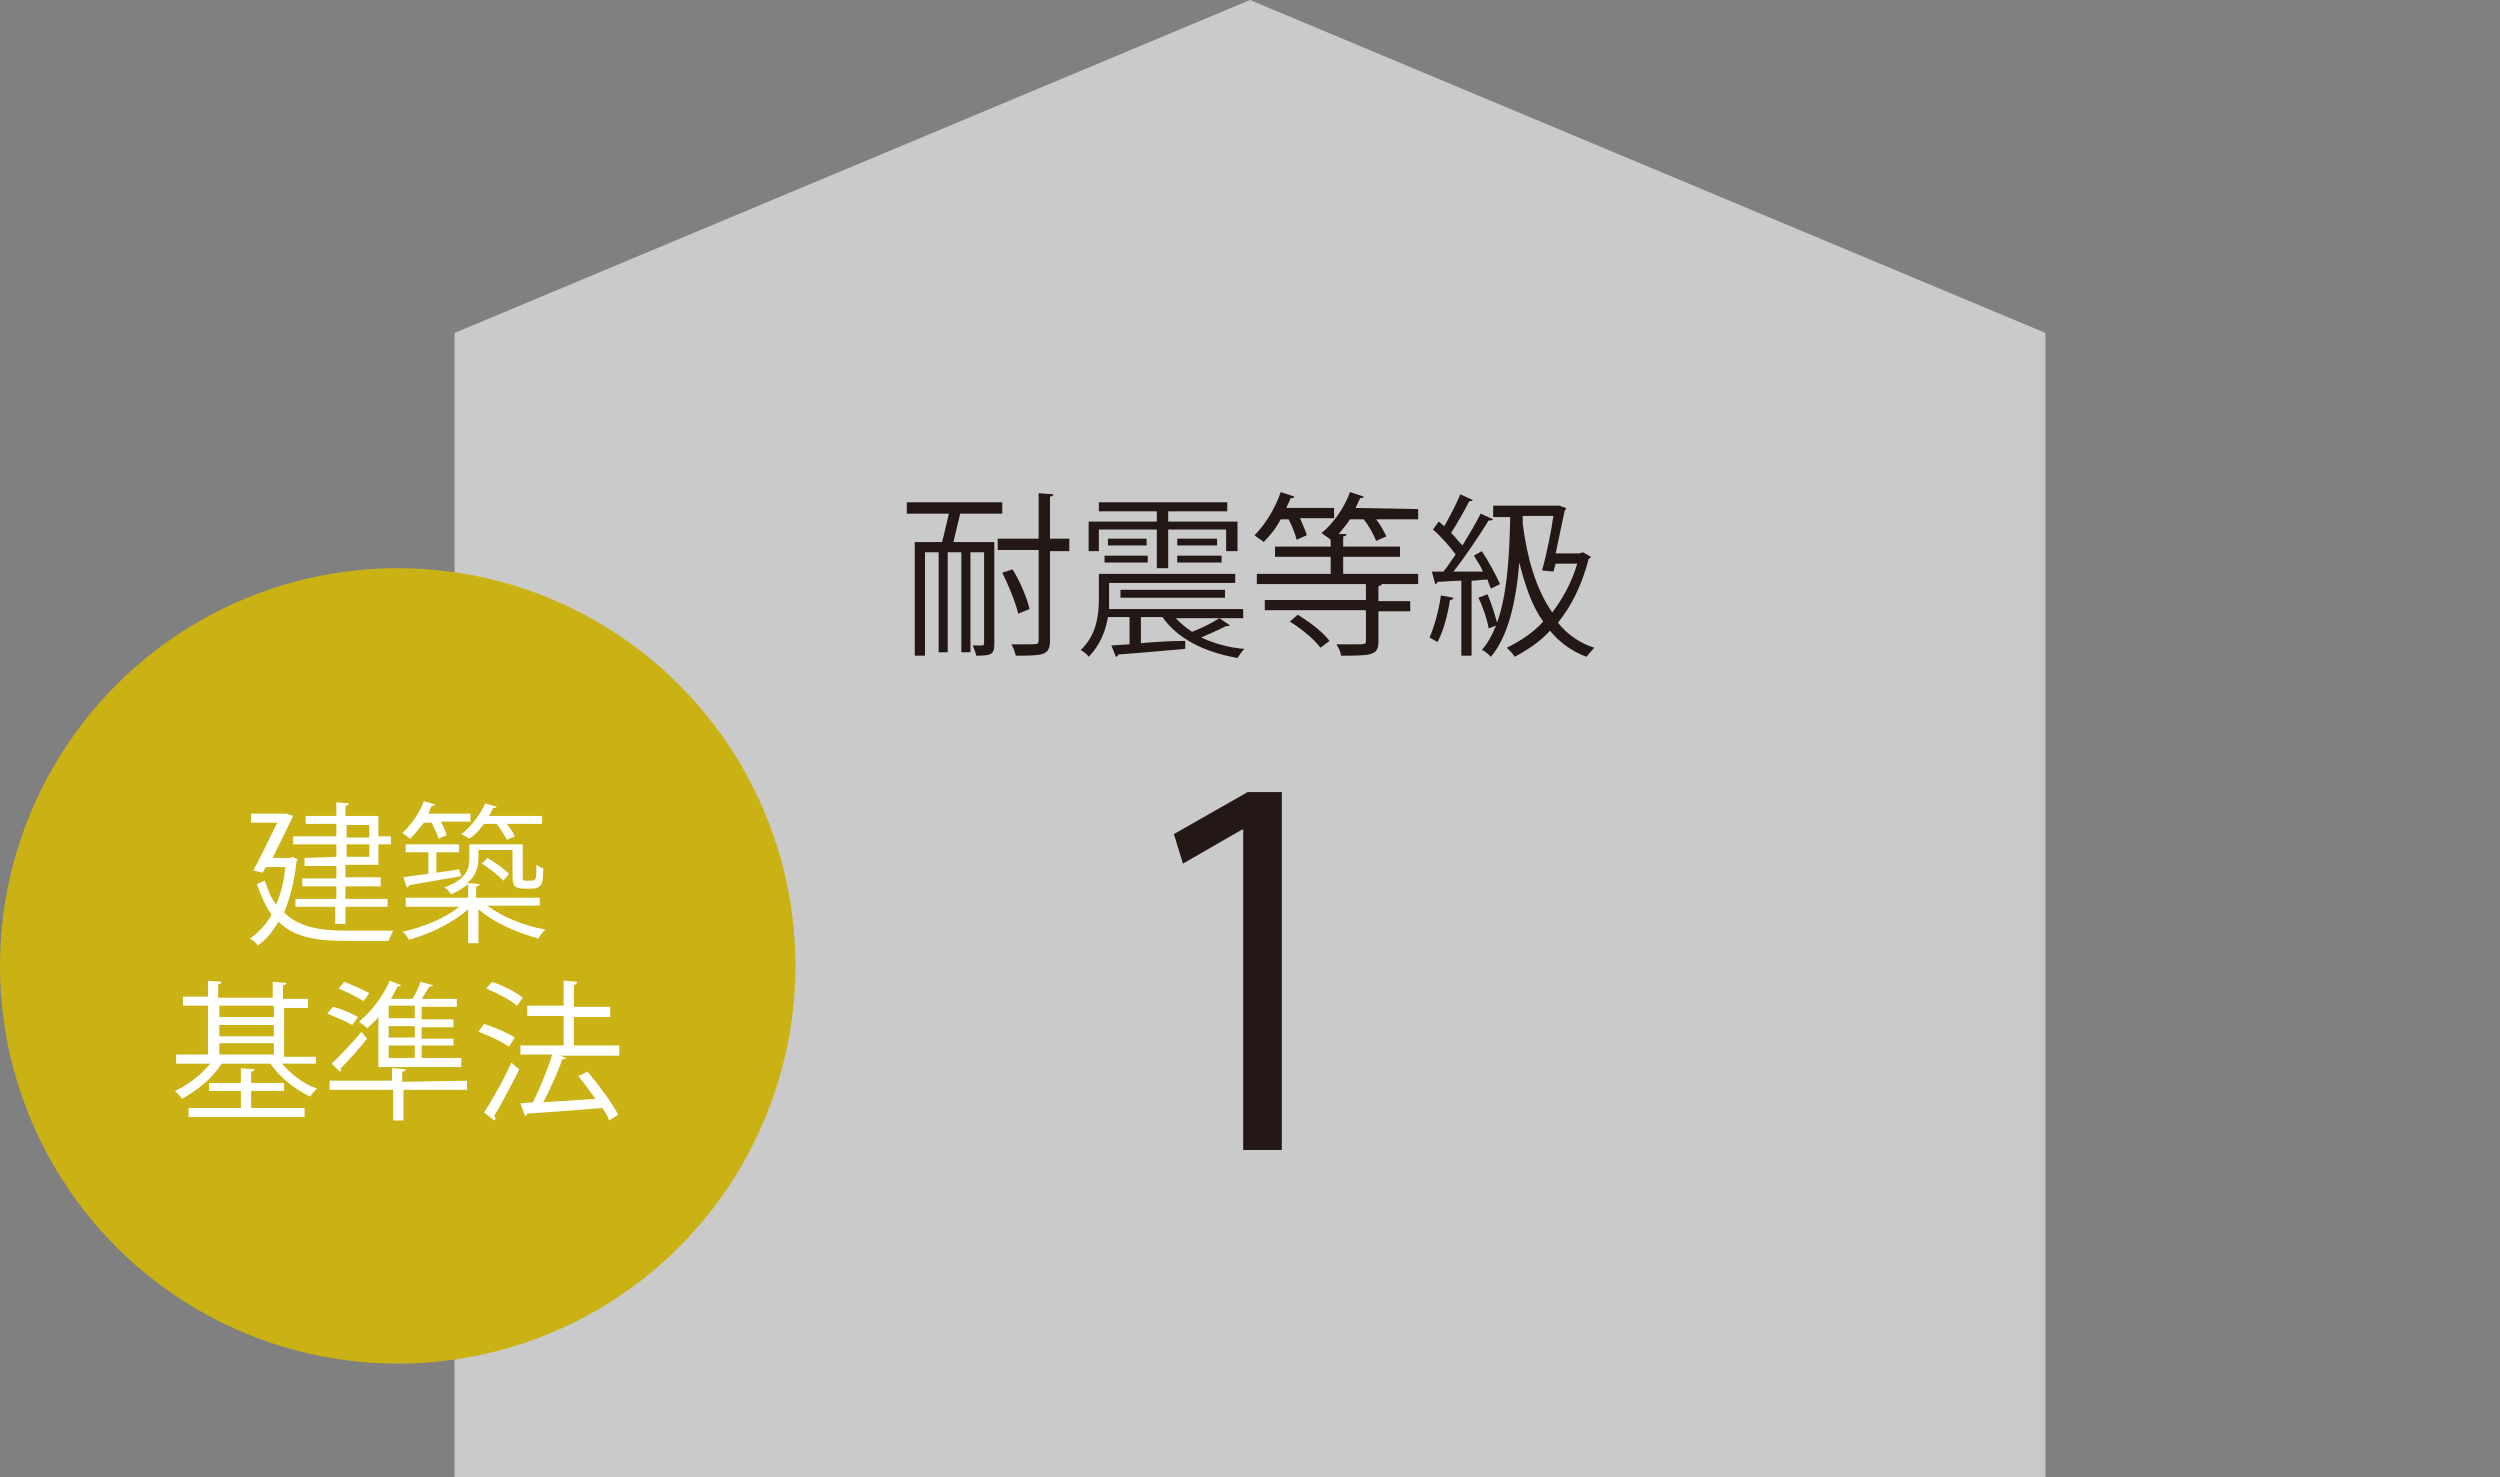
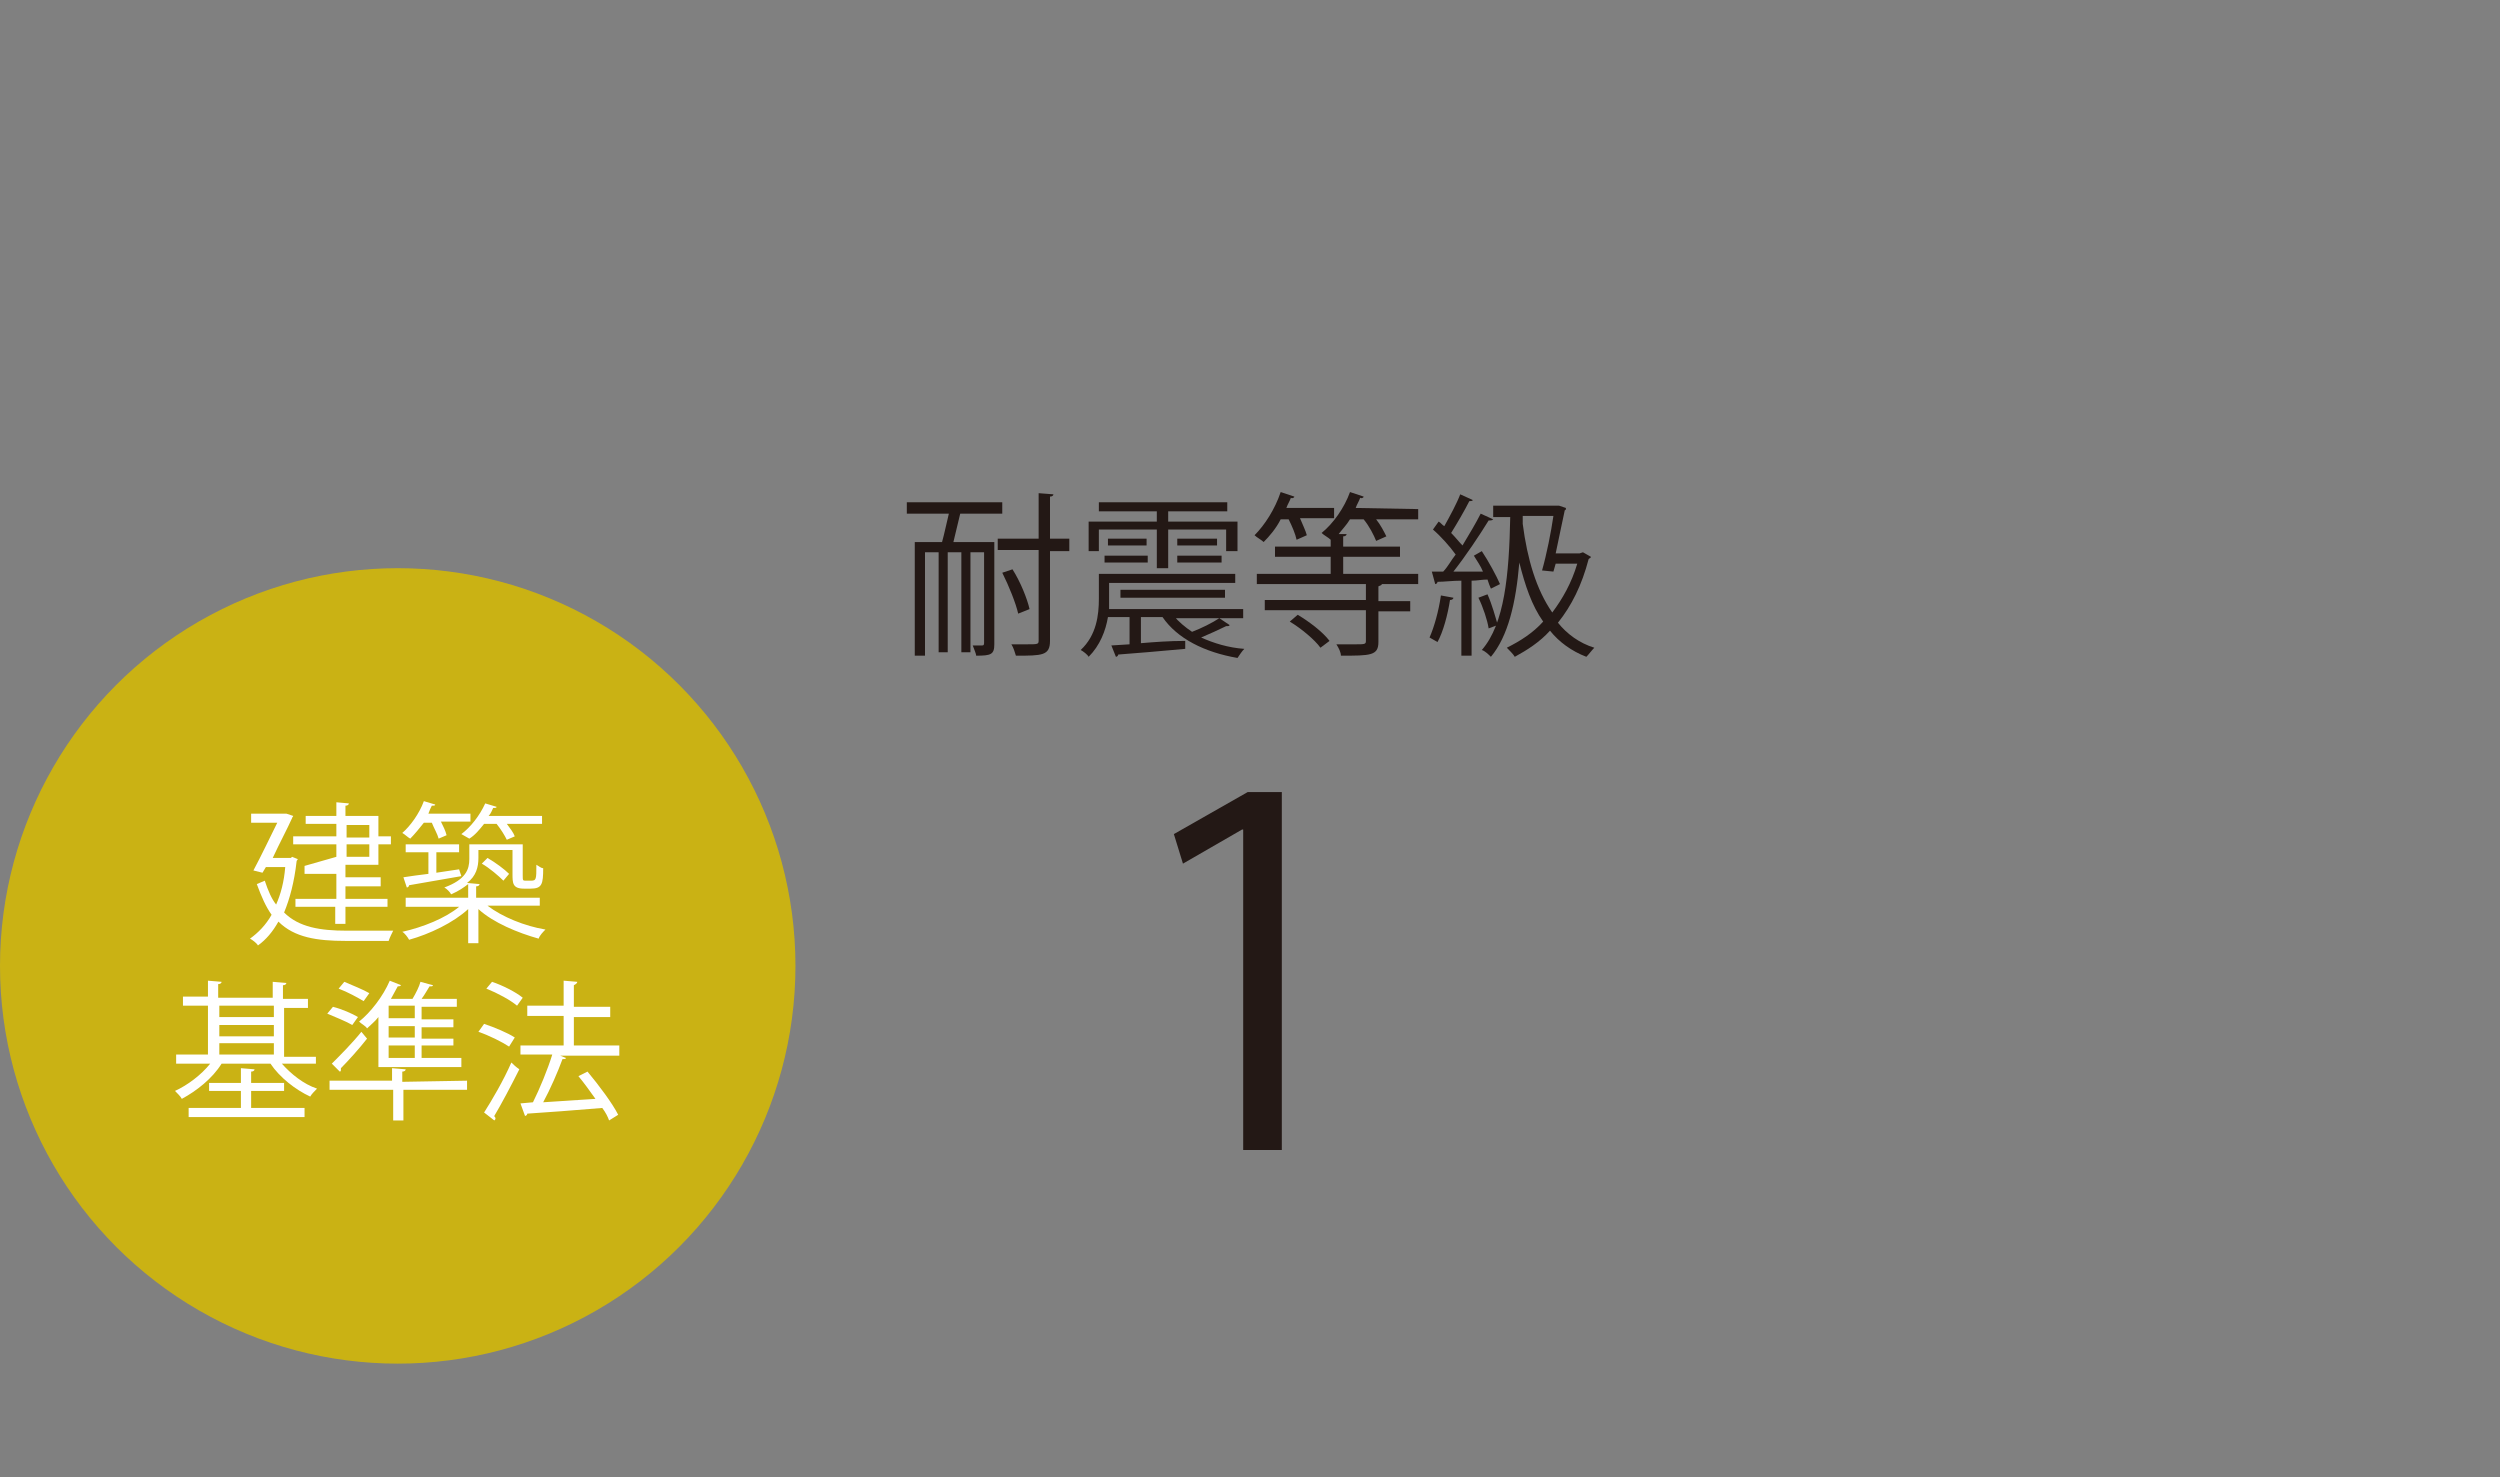
<svg xmlns="http://www.w3.org/2000/svg" version="1.1" id="レイヤー_1" x="0px" y="0px" viewBox="0 0 220 130" style="enable-background:new 0 0 220 130;" xml:space="preserve">
  <rect x="0" y="0" width="220" height="130" fill="#808080" stroke="none" />
  <style type="text/css">
	.st0{fill:#CACACA;}
	.st1{fill:#231815;}
	.st2{fill:#CAB214;}
	.st3{fill:#FFFFFF;}
</style>
-   <polygon class="st0" points="180,130 40,130 40,29.3 110,0 180,29.3 " />
  <g>
    <g>
      <path class="st1" d="M87.5,47.8v8.9c0,0.9-0.3,1-1.6,1c0-0.2-0.2-0.6-0.3-0.9c0.4,0,0.7,0,0.8,0s0.2,0,0.2-0.2v-8h-1.2v8.8h-0.8    v-8.8h-1.2v8.8h-0.8v-8.8h-1.2v9.1h-0.9v-10h2.4c0.2-0.7,0.4-1.7,0.6-2.5h-3.7v-1h8.4v1h-3.7c-0.2,0.8-0.4,1.7-0.6,2.5h3.6V47.8z     M94.1,47.5v1h-1.7v7.9c0,1.3-0.7,1.3-3,1.3c-0.1-0.3-0.2-0.7-0.4-1c0.5,0,0.9,0,1.3,0c1.1,0,1.1,0,1.1-0.4v-7.9h-3.6v-1h3.6v-4    l1.3,0.1c0,0.1-0.1,0.2-0.3,0.2v3.7h1.7V47.5z M89.1,50.1c0.7,1.1,1.3,2.6,1.5,3.5l-1,0.4c-0.2-0.9-0.8-2.4-1.4-3.6L89.1,50.1z" />
      <path class="st1" d="M103.3,54.2c0.4,0.5,1,1,1.6,1.4c0.8-0.3,1.8-0.8,2.4-1.2l0.9,0.6c0,0.1-0.1,0.1-0.3,0.1    c-0.6,0.3-1.5,0.7-2.2,1c1.1,0.5,2.4,0.9,3.8,1c-0.2,0.2-0.4,0.5-0.6,0.8c-2.9-0.5-5.3-1.7-6.6-3.6h-1.9v2.3    c1.2-0.1,2.5-0.2,3.9-0.2v0.7c-2.2,0.2-4.5,0.4-5.9,0.5c0,0.1-0.1,0.2-0.2,0.2l-0.4-1l1.6-0.1v-2.4h-1.9c-0.2,1.2-0.7,2.5-1.7,3.5    c-0.1-0.2-0.5-0.5-0.7-0.6c1.4-1.3,1.6-3.1,1.6-4.5v-2.2h12v0.8H97.6v1.4c0,0.3,0,0.6,0,0.9h11.8v0.8h-6.1V54.2z M96.7,46.6v1.9    h-0.9v-2.6h6V45h-5.1v-0.8H108V45h-5.2v0.9h6.1v2.6h-1v-1.9h-5.1V50h-1v-3.4H96.7z M97.2,49.5v-0.6h3.8v0.6H97.2z M97.5,47.4h3.4    V48h-3.4V47.4z M107.8,52.6h-9.2v-0.7h9.2V52.6z M103.6,47.4h3.5V48h-3.5V47.4z M103.6,49.5v-0.6h3.9v0.6H103.6z" />
      <path class="st1" d="M114.1,47.5c-0.1-0.5-0.4-1.2-0.7-1.8h-0.7c-0.4,0.8-1,1.5-1.5,2c-0.2-0.2-0.6-0.4-0.8-0.6    c0.9-0.9,1.8-2.3,2.3-3.8l1.2,0.4c0,0.1-0.2,0.2-0.3,0.1c-0.1,0.3-0.3,0.6-0.4,0.9h4.2v0.9h-3c0.2,0.5,0.5,1.1,0.6,1.5L114.1,47.5    z M124.8,44.8v0.9h-3.7c0.4,0.5,0.7,1.1,0.9,1.5l-0.9,0.4c-0.2-0.5-0.6-1.3-1.1-1.9h-1.2c-0.3,0.5-0.7,0.9-1,1.3h0.7    c0,0.1-0.1,0.2-0.3,0.2v0.9h5V49h-5v1.5h6.6v0.9h-3.2c0,0.1-0.1,0.1-0.3,0.2v1.3h2.8v0.9h-2.8v2.7c0,1.2-0.7,1.2-3.3,1.2    c0-0.3-0.2-0.7-0.4-1c0.6,0,1.2,0,1.6,0c0.9,0,1,0,1-0.3v-2.7h-8.9v-0.9h8.9v-1.4h-9.6v-0.9h6.5V49h-4.9v-0.9h4.9v-0.6    c-0.2-0.2-0.6-0.4-0.8-0.6c1-0.8,2-2.2,2.5-3.6l1.2,0.4c0,0.1-0.2,0.2-0.3,0.1c-0.1,0.3-0.3,0.6-0.4,0.9L124.8,44.8L124.8,44.8z     M116.2,57c-0.5-0.7-1.7-1.7-2.7-2.3l0.7-0.6c1,0.6,2.2,1.5,2.8,2.3L116.2,57z" />
      <path class="st1" d="M127.9,52.6c0,0.1-0.1,0.2-0.3,0.2c-0.2,1.3-0.6,2.8-1.1,3.7c-0.2-0.1-0.5-0.3-0.7-0.4c0.4-0.9,0.8-2.3,1-3.7    L127.9,52.6z M130.4,48.5c0.6,0.9,1.3,2.2,1.6,2.9l-0.8,0.4c-0.1-0.2-0.2-0.5-0.3-0.8c-0.5,0-0.9,0.1-1.4,0.1v6.6h-0.9v-6.6    c-0.8,0-1.5,0.1-2.1,0.1c0,0.1-0.1,0.2-0.2,0.2l-0.3-1.1h1c0.4-0.4,0.7-1,1.1-1.5c-0.5-0.7-1.3-1.6-2-2.2l0.5-0.7    c0.2,0.1,0.3,0.3,0.5,0.4c0.5-0.9,1.1-2,1.4-2.8l1.1,0.5c0,0.1-0.2,0.1-0.3,0.1c-0.4,0.8-1.1,2-1.6,2.8c0.4,0.4,0.7,0.8,1,1.1    c0.6-1,1.2-2,1.6-2.8l1.1,0.5c-0.1,0.1-0.2,0.1-0.4,0.1c-0.8,1.3-2,3.1-3.1,4.5h2.6c-0.2-0.5-0.5-0.9-0.8-1.4L130.4,48.5z     M130.9,52.3c0.4,0.9,0.7,2,0.9,2.7l-0.8,0.3c-0.1-0.7-0.5-1.9-0.9-2.7L130.9,52.3z M139.3,48.6L140,49c0,0.1-0.1,0.1-0.2,0.2    c-0.6,2.3-1.5,4.1-2.7,5.6c0.8,1,1.9,1.8,3.2,2.2c-0.2,0.2-0.5,0.6-0.7,0.8c-1.3-0.5-2.4-1.3-3.2-2.3c-0.9,1-2,1.7-3.1,2.3    c-0.1-0.2-0.5-0.6-0.7-0.8c1.2-0.6,2.3-1.3,3.2-2.3c-1-1.4-1.6-3.2-2.1-5.2l0,0c-0.3,3.6-1,6.5-2.5,8.3c-0.2-0.2-0.5-0.5-0.8-0.6    c2-2.3,2.4-6.6,2.5-11.7h-1.5v-1h5.6h0.2l0.6,0.2c0,0.1,0,0.2-0.1,0.2c-0.2,0.9-0.5,2.4-0.8,3.8h2.1L139.3,48.6z M135.7,50.2    c0.4-1.4,0.8-3.4,1-4.8H134c0,0.2,0,0.4,0,0.7c0.4,3.1,1.2,5.8,2.6,7.8c0.9-1.2,1.7-2.6,2.2-4.3h-1.9l-0.2,0.7L135.7,50.2z" />
    </g>
  </g>
  <g>
    <g>
      <path class="st1" d="M109.4,101.2V73h-0.1l-5.2,3l-0.8-2.6l6.5-3.7h3v31.5C112.8,101.2,109.4,101.2,109.4,101.2z" />
    </g>
  </g>
  <circle class="st2" cx="35" cy="85" r="35" />
  <g>
    <g>
-       <path class="st3" d="M25.7,75.4l0.5,0.2c0,0.1-0.1,0.1-0.1,0.2c-0.2,1.8-0.6,3.3-1.1,4.5c1.3,1.3,3.2,1.6,5.5,1.6    c0.5,0,3.5,0,4.1,0c-0.1,0.2-0.3,0.6-0.4,0.9h-3.8c-2.5,0-4.5-0.3-5.9-1.7c-0.5,0.9-1.1,1.6-1.8,2.1c-0.1-0.2-0.5-0.5-0.7-0.6    c0.7-0.5,1.4-1.2,1.9-2.1c-0.5-0.7-0.9-1.6-1.3-2.7l0.7-0.3c0.3,0.9,0.6,1.6,1,2.1c0.4-0.9,0.7-2,0.8-3.3h-1.7l-0.3,0.5l-0.8-0.2    c0.7-1.3,1.5-3,2.1-4.2h-2.3v-0.8H25h0.2l0.6,0.2c0,0.1-0.1,0.1-0.1,0.2c-0.4,0.9-1.1,2.2-1.7,3.5h1.6L25.7,75.4z M29.6,75.4v-1.1    h-3.8v-0.7h3.8v-1.1h-2.7v-0.7h2.7v-1.2l1.1,0.1c0,0.1-0.1,0.2-0.3,0.2v0.9h2.9v1.8h1.1v0.7h-1.1v1.8h-2.9v1.1h3.1V78h-3.1v1.1    h3.7v0.7h-3.7v1.5h-0.9v-1.5H26v-0.7h3.6V78h-3v-0.7h3v-1.1h-2.8v-0.7L29.6,75.4L29.6,75.4z M30.5,72.6v1.1h2v-1.1H30.5z     M32.5,75.4v-1.1h-2v1.1H32.5z" />
+       <path class="st3" d="M25.7,75.4l0.5,0.2c0,0.1-0.1,0.1-0.1,0.2c-0.2,1.8-0.6,3.3-1.1,4.5c1.3,1.3,3.2,1.6,5.5,1.6    c0.5,0,3.5,0,4.1,0c-0.1,0.2-0.3,0.6-0.4,0.9h-3.8c-2.5,0-4.5-0.3-5.9-1.7c-0.5,0.9-1.1,1.6-1.8,2.1c-0.1-0.2-0.5-0.5-0.7-0.6    c0.7-0.5,1.4-1.2,1.9-2.1c-0.5-0.7-0.9-1.6-1.3-2.7l0.7-0.3c0.3,0.9,0.6,1.6,1,2.1c0.4-0.9,0.7-2,0.8-3.3h-1.7l-0.3,0.5l-0.8-0.2    c0.7-1.3,1.5-3,2.1-4.2h-2.3v-0.8H25h0.2l0.6,0.2c0,0.1-0.1,0.1-0.1,0.2c-0.4,0.9-1.1,2.2-1.7,3.5h1.6L25.7,75.4z M29.6,75.4v-1.1    h-3.8v-0.7h3.8v-1.1h-2.7v-0.7h2.7v-1.2l1.1,0.1c0,0.1-0.1,0.2-0.3,0.2v0.9h2.9v1.8h1.1v0.7h-1.1v1.8h-2.9v1.1h3.1V78h-3.1v1.1    h3.7v0.7h-3.7v1.5h-0.9v-1.5H26v-0.7h3.6V78h-3h3v-1.1h-2.8v-0.7L29.6,75.4L29.6,75.4z M30.5,72.6v1.1h2v-1.1H30.5z     M32.5,75.4v-1.1h-2v1.1H32.5z" />
      <path class="st3" d="M47.7,79.7h-4.8c1.3,1,3.3,1.8,5.1,2.1c-0.2,0.2-0.5,0.5-0.6,0.8c-1.8-0.5-4-1.4-5.3-2.6v3h-0.9v-3    c-1.3,1.2-3.4,2.2-5.2,2.7c-0.1-0.2-0.4-0.6-0.6-0.7c1.8-0.4,3.8-1.2,5-2.2h-4.7V79h5.5v-1.2c-0.4,0.3-0.8,0.6-1.5,0.9    c-0.1-0.2-0.4-0.5-0.6-0.6c1.9-0.7,2.2-1.6,2.2-2.5v-1.3H46V77c0,0.5,0,0.5,0.3,0.5h0.4c0.5,0,0.5-0.1,0.5-1.4    c0.2,0.1,0.4,0.3,0.6,0.3c0,1.4-0.1,1.8-1.1,1.8h-0.6c-1,0-1-0.5-1-1.3v-2.1h-3v0.7c0,0.8-0.2,1.6-1,2.2l1.1,0.1    c0,0.1-0.1,0.2-0.3,0.2v1h5.6v0.7H47.7z M38.6,73.8c-0.1-0.4-0.4-0.9-0.6-1.4h-0.7c-0.4,0.5-0.8,1-1.2,1.4    c-0.2-0.1-0.5-0.4-0.7-0.5c0.7-0.6,1.5-1.7,1.9-2.8l1,0.3c0,0.1-0.1,0.1-0.3,0.1c-0.1,0.2-0.2,0.4-0.3,0.7h3.7v0.7h-2.6    c0.2,0.4,0.4,0.8,0.5,1.2L38.6,73.8z M40.6,77.1c-1.7,0.3-3.4,0.6-4.6,0.8c0,0.1-0.1,0.2-0.2,0.2l-0.3-0.9    c0.6-0.1,1.4-0.2,2.2-0.3V75h-2v-0.7h4.7V75h-2v1.8l2-0.3L40.6,77.1z M44.6,73.9c-0.2-0.4-0.5-0.9-0.9-1.4h-1.1    c-0.4,0.5-0.8,1-1.3,1.3c-0.2-0.1-0.5-0.3-0.7-0.4c0.8-0.6,1.6-1.6,2.1-2.7l1,0.3c0,0.1-0.1,0.1-0.3,0.1c-0.1,0.2-0.2,0.5-0.4,0.7    h4.7v0.7h-3.1c0.3,0.4,0.6,0.8,0.7,1.1L44.6,73.9z M42.9,75.5c0.7,0.4,1.5,1,1.9,1.4l-0.5,0.6c-0.4-0.4-1.2-1.1-1.9-1.5L42.9,75.5    z" />
      <path class="st3" d="M27.8,93.6h-3c0.8,0.9,1.9,1.8,3.1,2.2c-0.2,0.2-0.5,0.5-0.6,0.7c-1.3-0.6-2.7-1.7-3.5-2.9h-4.3    c-0.8,1.3-2.2,2.4-3.5,3.1c-0.1-0.2-0.4-0.5-0.6-0.7c1.1-0.5,2.3-1.4,3.1-2.4h-3v-0.8h2.8v-4.3h-2.2v-0.8h2.2v-1.4l1.2,0.1    c0,0.1-0.1,0.2-0.3,0.2v1.2H24v-1.4l1.2,0.1c0,0.1-0.1,0.2-0.3,0.2v1.2h2.2v0.8H25V93h2.8V93.6z M22.1,96v1.5h4.7v0.8H16.6v-0.8    h4.6V96h-2.8v-0.7h2.8V94l1.2,0.1c0,0.1-0.1,0.2-0.3,0.2v1H25V96H22.1z M24.1,88.5h-4.8v1h4.8C24.1,89.5,24.1,88.5,24.1,88.5z     M19.3,90.2v1h4.8v-1H19.3z M19.3,91.8v1h4.8v-1H19.3z" />
      <path class="st3" d="M29.3,88.6c0.8,0.2,1.7,0.6,2.2,0.9L31,90.2c-0.5-0.3-1.5-0.7-2.2-1L29.3,88.6z M41.1,95.1v0.8h-5.6v2.7h-0.9    v-2.7H29v-0.8h5.5V94l1.2,0.1c0,0.1-0.1,0.2-0.3,0.2v0.9L41.1,95.1L41.1,95.1z M29.2,93.6c0.7-0.7,1.8-1.8,2.6-2.8l0.5,0.6    c-0.7,0.9-1.7,2-2.3,2.6v0.1c0,0.1,0,0.2-0.1,0.2L29.2,93.6z M30.3,86.4c0.7,0.3,1.7,0.7,2.2,1L32,88.1c-0.5-0.3-1.4-0.8-2.2-1.1    L30.3,86.4z M33.3,93.9v-4.4c-0.3,0.4-0.7,0.7-1,1c-0.1-0.2-0.5-0.4-0.7-0.6c1-0.8,2.1-2.2,2.7-3.6l1,0.4    c-0.1,0.1-0.2,0.1-0.3,0.1c-0.2,0.4-0.4,0.7-0.6,1.1h1.9c0.3-0.5,0.6-1.1,0.7-1.5l1.1,0.3c0,0.1-0.1,0.1-0.3,0.1    c-0.2,0.3-0.4,0.7-0.7,1.1h3.1v0.7h-3.1v1.1h2.8v0.7h-2.8v1h2.8V92h-2.8v1.1h3.5v0.8C40.6,93.9,33.3,93.9,33.3,93.9z M36.5,89.6    v-1.1h-2.3v1.1H36.5z M36.5,91.3v-1h-2.3v1H36.5z M36.5,93.1V92h-2.3v1.1H36.5z" />
      <path class="st3" d="M42.6,90.1c0.9,0.3,2.1,0.8,2.7,1.2l-0.5,0.8c-0.6-0.4-1.8-1-2.7-1.3L42.6,90.1z M42.6,97.9    c0.7-1.1,1.7-2.8,2.4-4.4c0.5,0.5,0.6,0.5,0.7,0.6c-0.7,1.4-1.6,3.1-2.2,4.1c0,0.1,0.1,0.1,0.1,0.2c0,0.1,0,0.1-0.1,0.2L42.6,97.9    z M43.3,86.4c0.9,0.3,2.1,0.9,2.7,1.4l-0.5,0.7c-0.6-0.5-1.7-1.1-2.7-1.5L43.3,86.4z M54.5,92v0.9h-5.2l0.5,0.2    c0,0.1-0.1,0.1-0.3,0.1c-0.4,1.1-1.1,2.7-1.7,3.8c1.4-0.1,3-0.2,4.6-0.3c-0.5-0.7-1-1.4-1.5-2l0.8-0.4c1,1.2,2.2,2.8,2.7,3.8    l-0.8,0.5c-0.1-0.3-0.3-0.7-0.6-1.1c-2.4,0.2-5,0.4-6.6,0.5c0,0.1-0.1,0.2-0.2,0.2l-0.4-1.1l1.1-0.1c0.6-1.2,1.3-2.9,1.7-4.2h-2.8    V92h3.8v-2.6h-3.2v-0.9h3.2v-2.2l1.2,0.1c0,0.1-0.1,0.2-0.3,0.3v1.9h3.2v0.9h-3.2V92H54.5z" />
    </g>
  </g>
</svg>